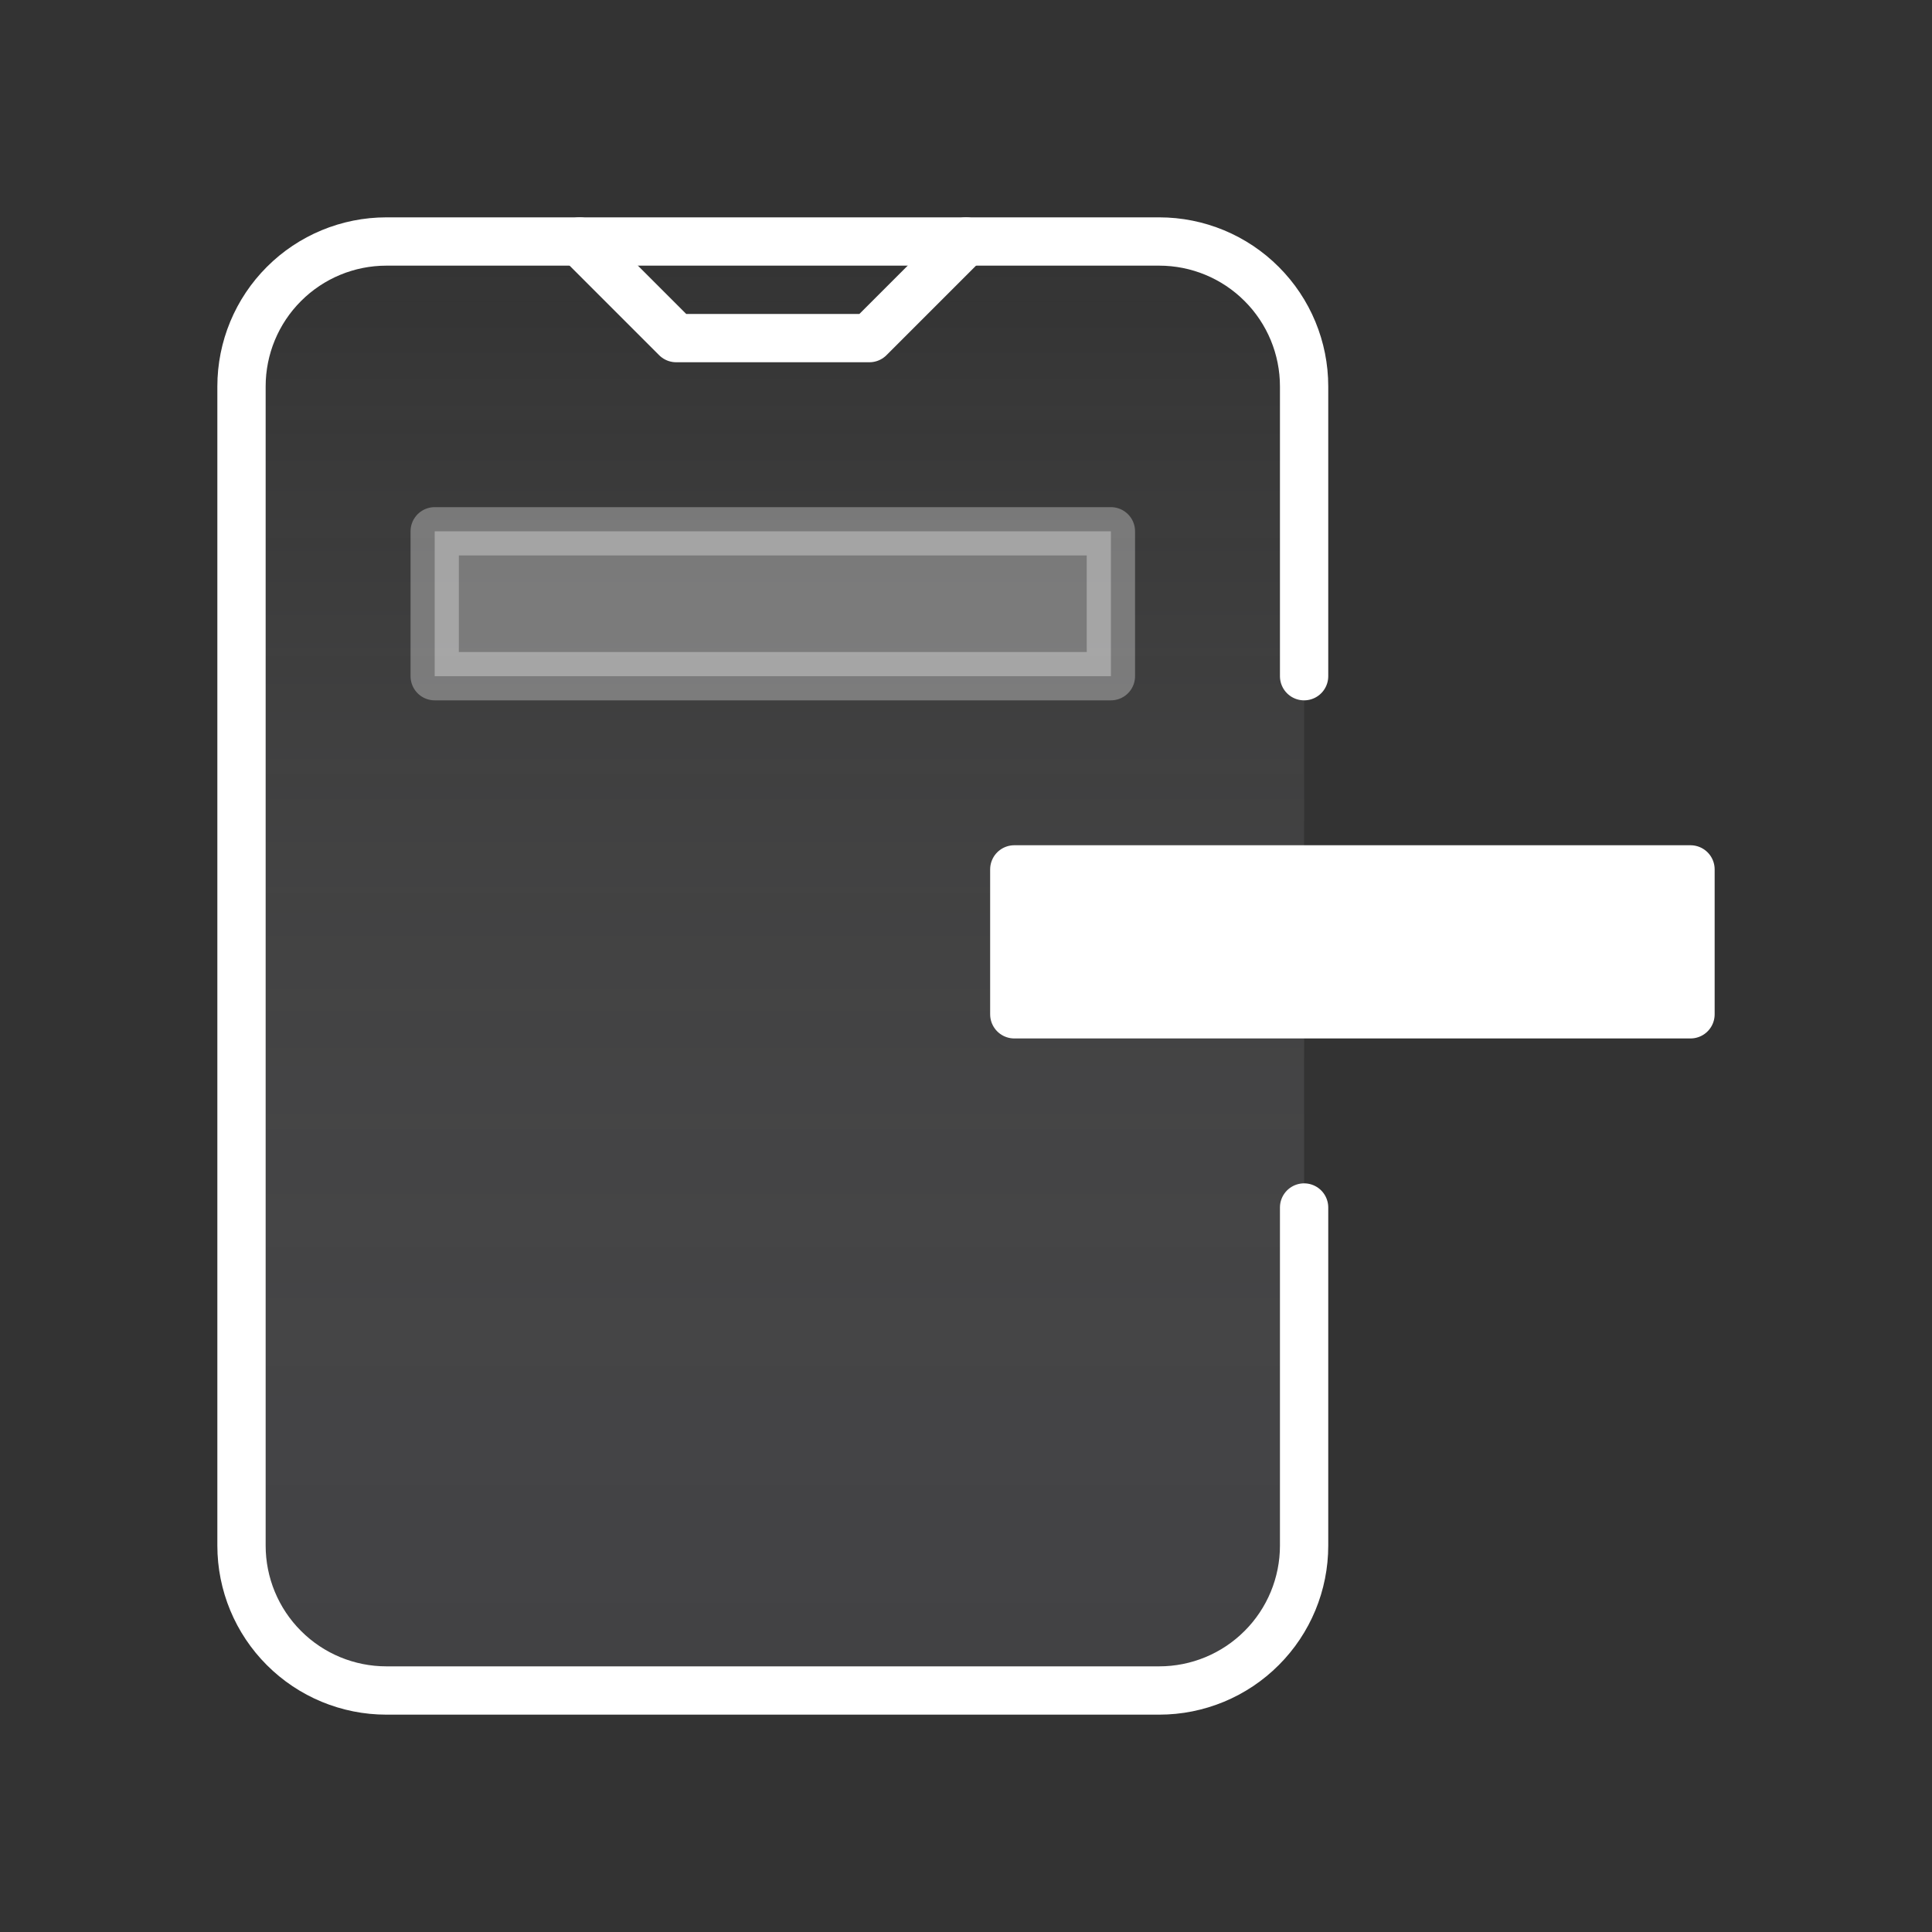
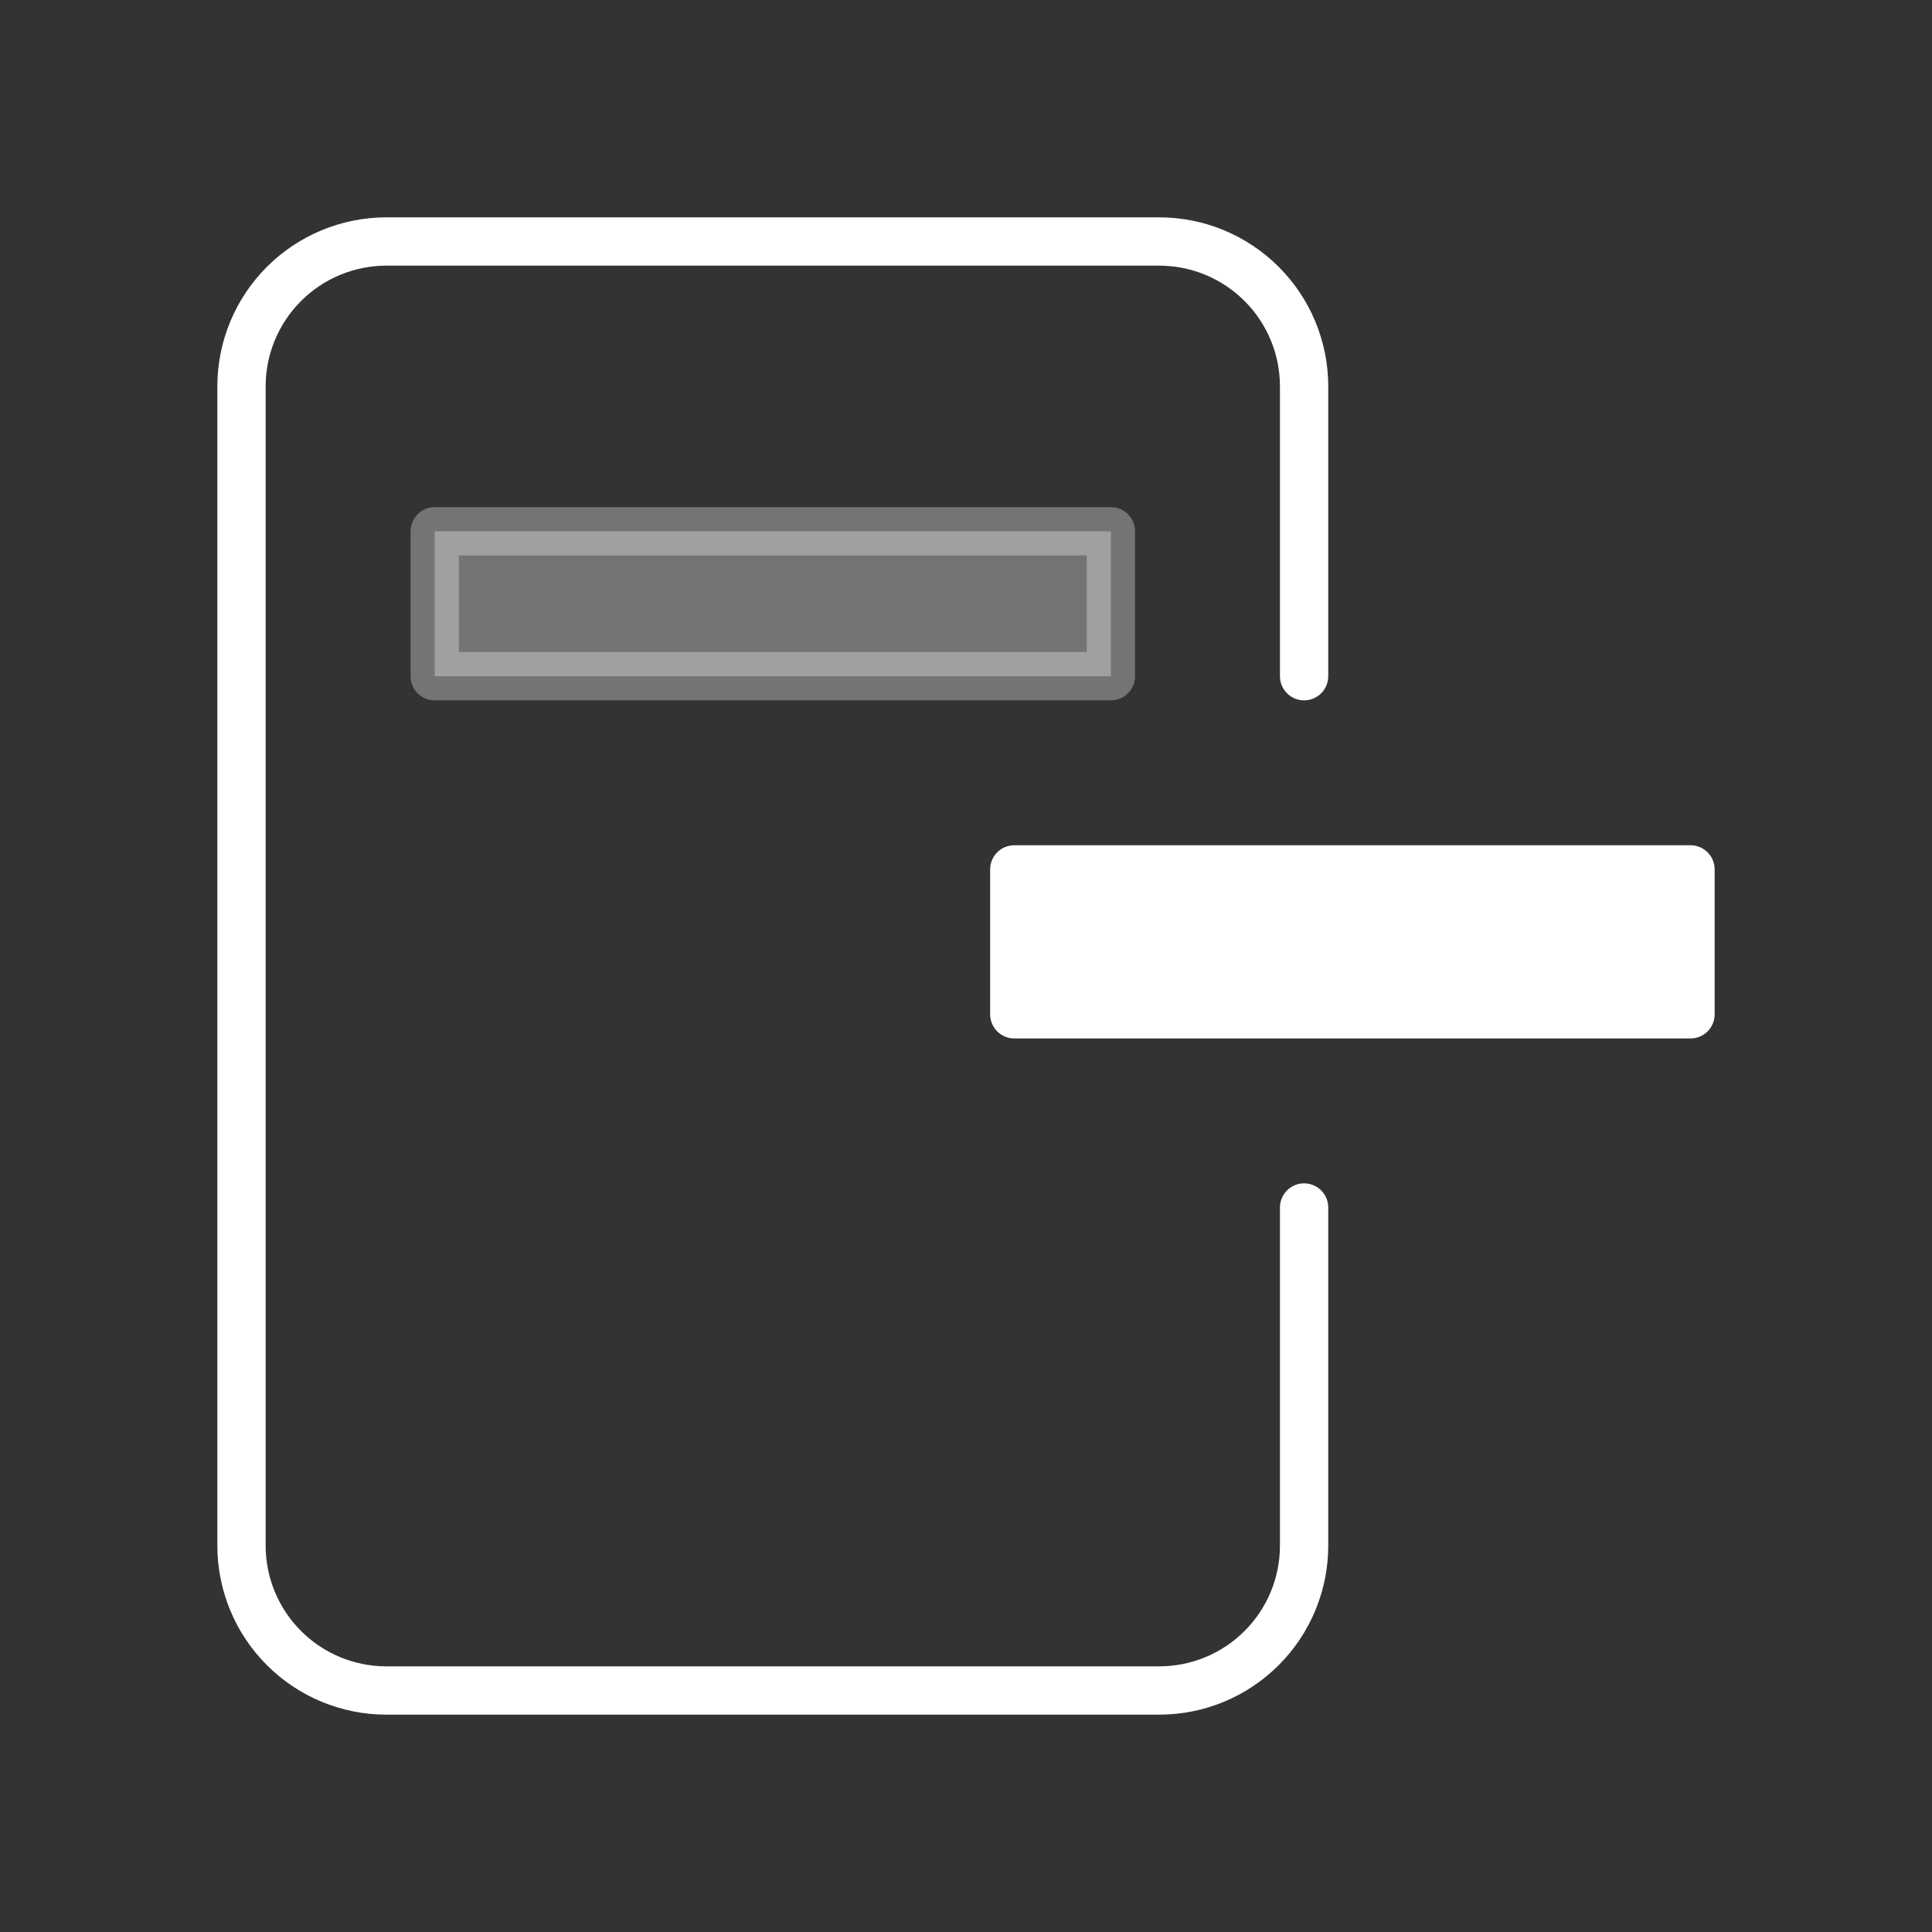
<svg xmlns="http://www.w3.org/2000/svg" width="40" height="40" viewBox="0 0 40 40" fill="none">
  <rect x="0" y="0" width="40" height="40" fill="#333333" stroke="none" />
-   <path d="M27 14V8C27 7.204 26.684 6.441 26.121 5.879C25.559 5.316 24.796 5 24 5H8C7.204 5 6.441 5.316 5.879 5.879C5.316 6.441 5 7.204 5 8V32C5 32.796 5.316 33.559 5.879 34.121C6.441 34.684 7.204 35 8 35H24C24.796 35 25.559 34.684 26.121 34.121C26.684 33.559 27 32.796 27 32V25" fill="url(#paint0_linear_146_195)" fill-opacity="0.24" />
  <path d="M27 14V8C27 7.204 26.684 6.441 26.121 5.879C25.559 5.316 24.796 5 24 5H8C7.204 5 6.441 5.316 5.879 5.879C5.316 6.441 5 7.204 5 8V32C5 32.796 5.316 33.559 5.879 34.121C6.441 34.684 7.204 35 8 35H24C24.796 35 25.559 34.684 26.121 34.121C26.684 33.559 27 32.796 27 32V25" stroke="white" stroke-linecap="round" stroke-linejoin="round" />
  <path d="M21 21V18H35V21H21Z" fill="white" stroke="white" stroke-linecap="round" stroke-linejoin="round" />
  <path opacity="0.32" d="M9 14V11H23V14H9Z" fill="white" stroke="white" stroke-linecap="round" stroke-linejoin="round" />
-   <path d="M20 5L18 7H14L12 5" stroke="white" stroke-linecap="round" stroke-linejoin="round" />
  <defs>
    <linearGradient id="paint0_linear_146_195" x1="16" y1="5" x2="16" y2="35" gradientUnits="userSpaceOnUse">
      <stop stop-color="white" stop-opacity="0" />
      <stop offset="1" stop-color="#71717A" />
    </linearGradient>
  </defs>
</svg>